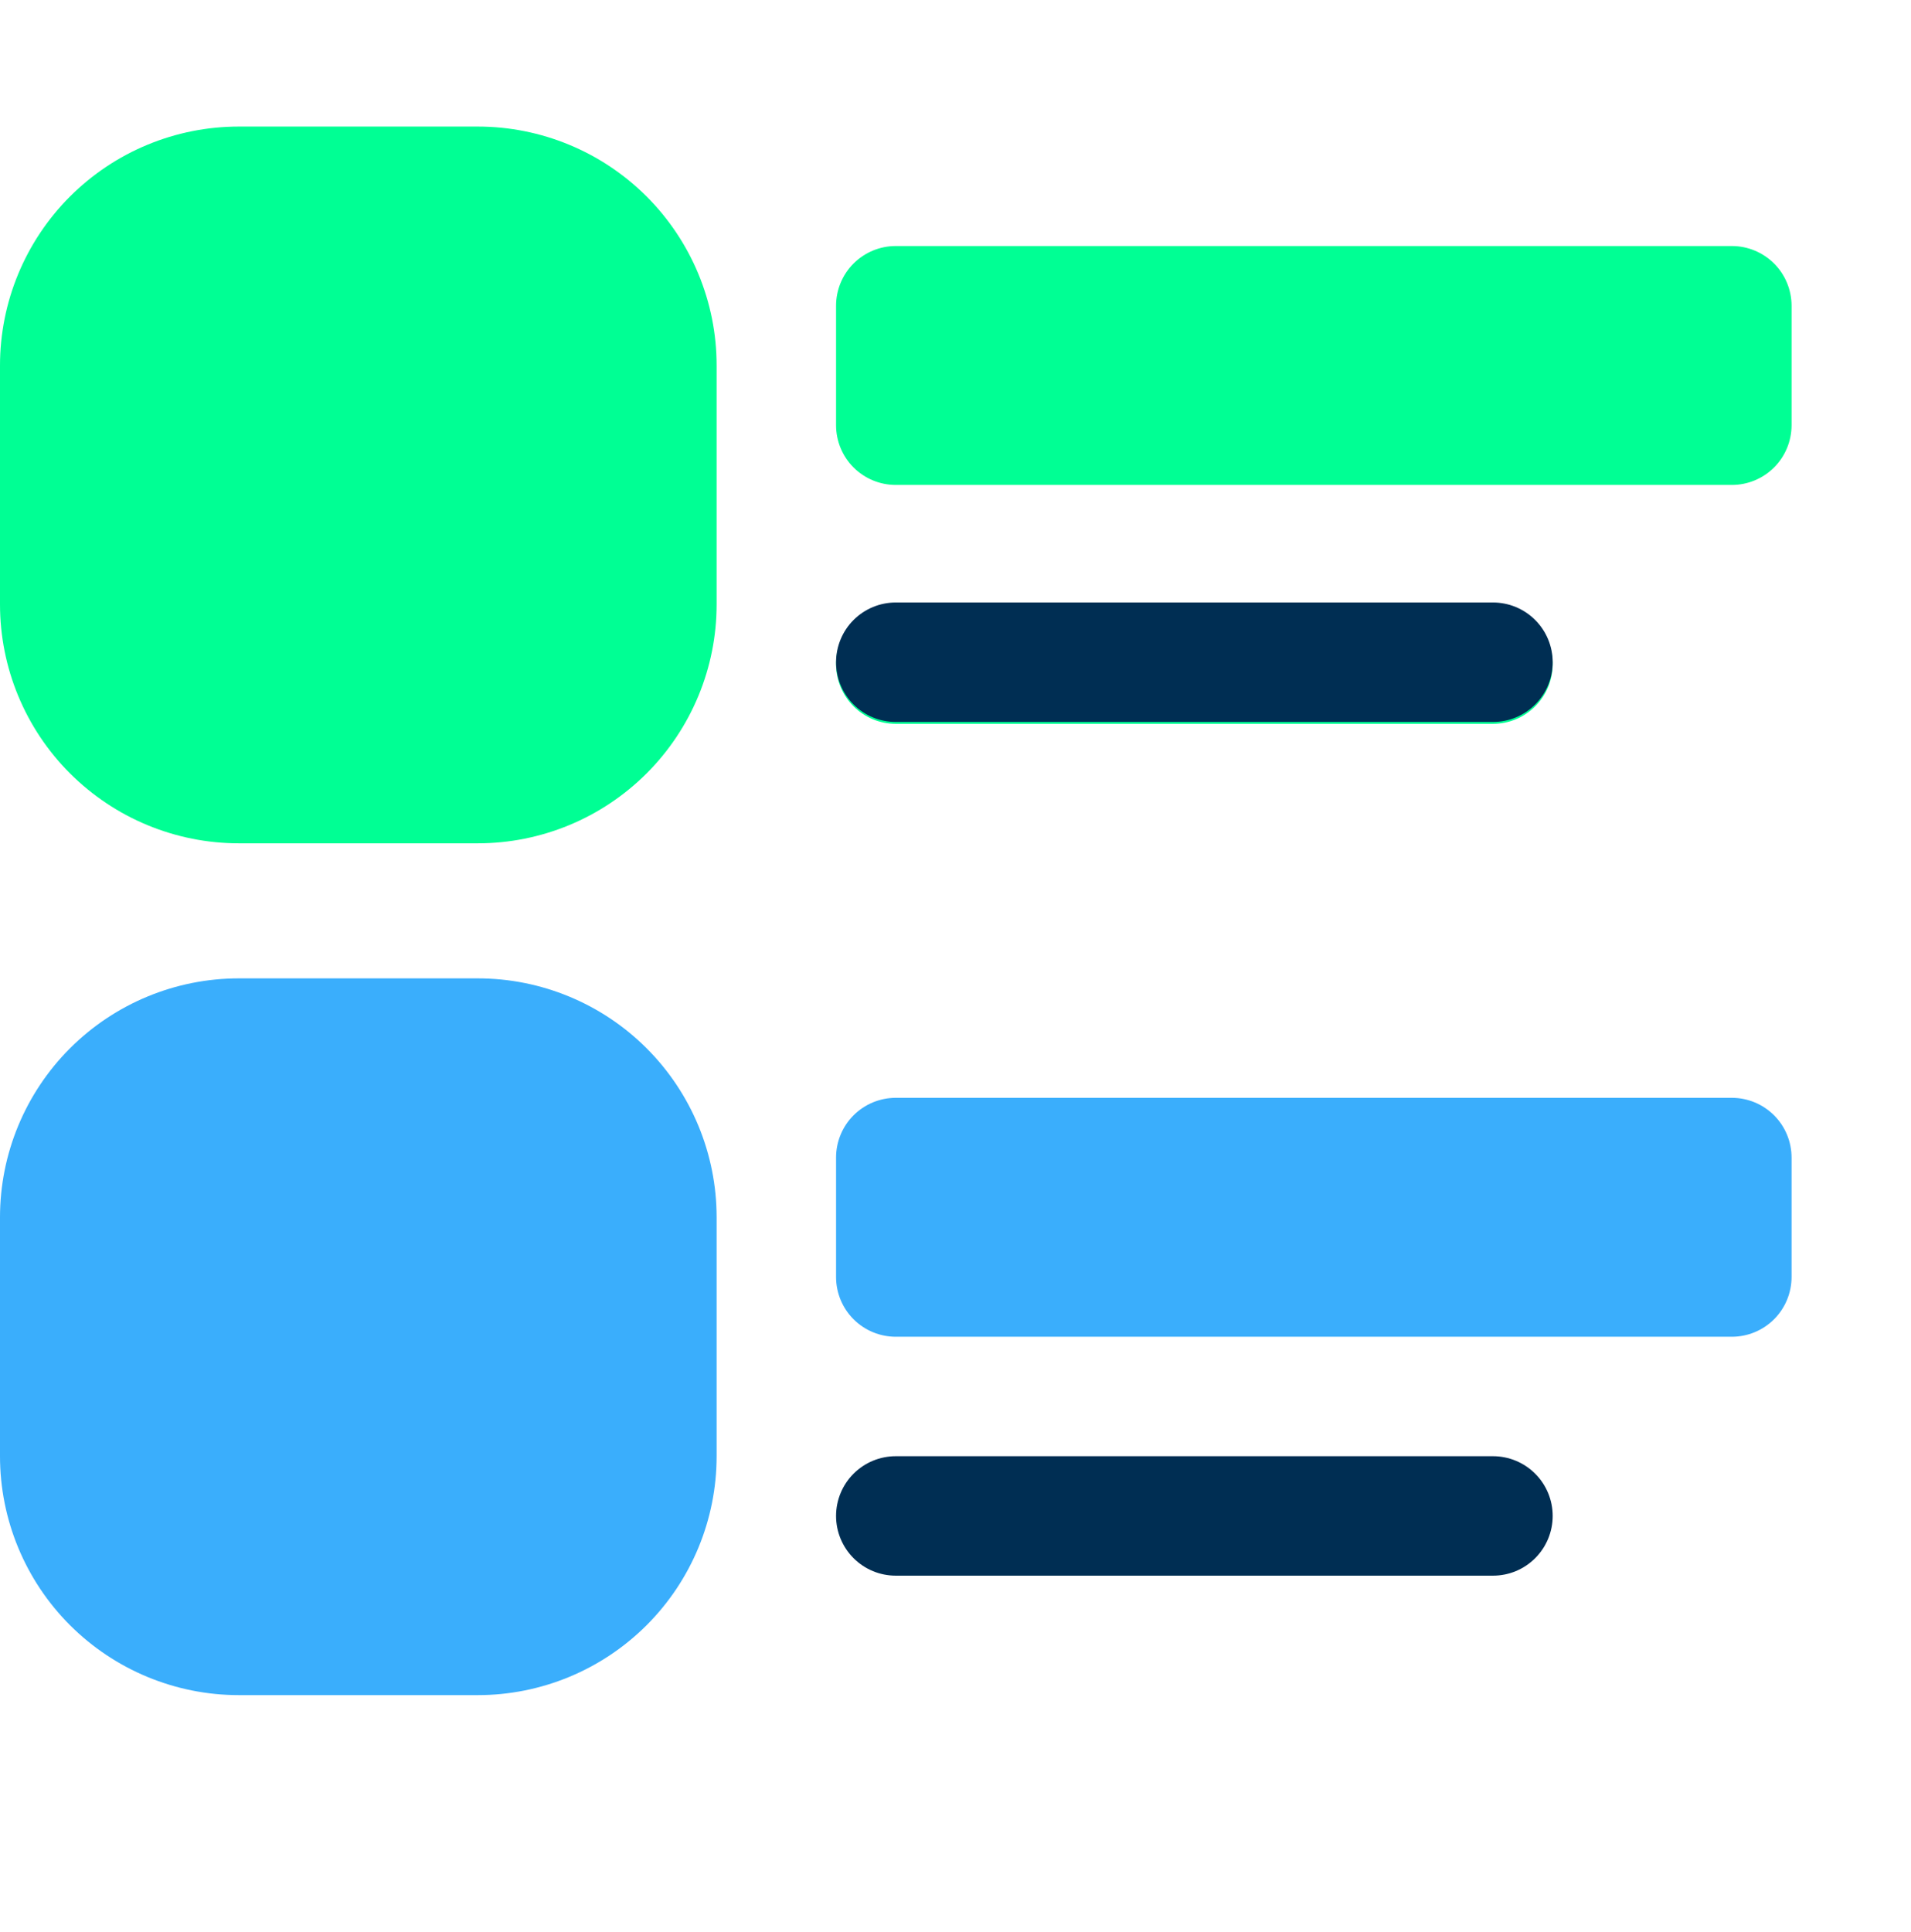
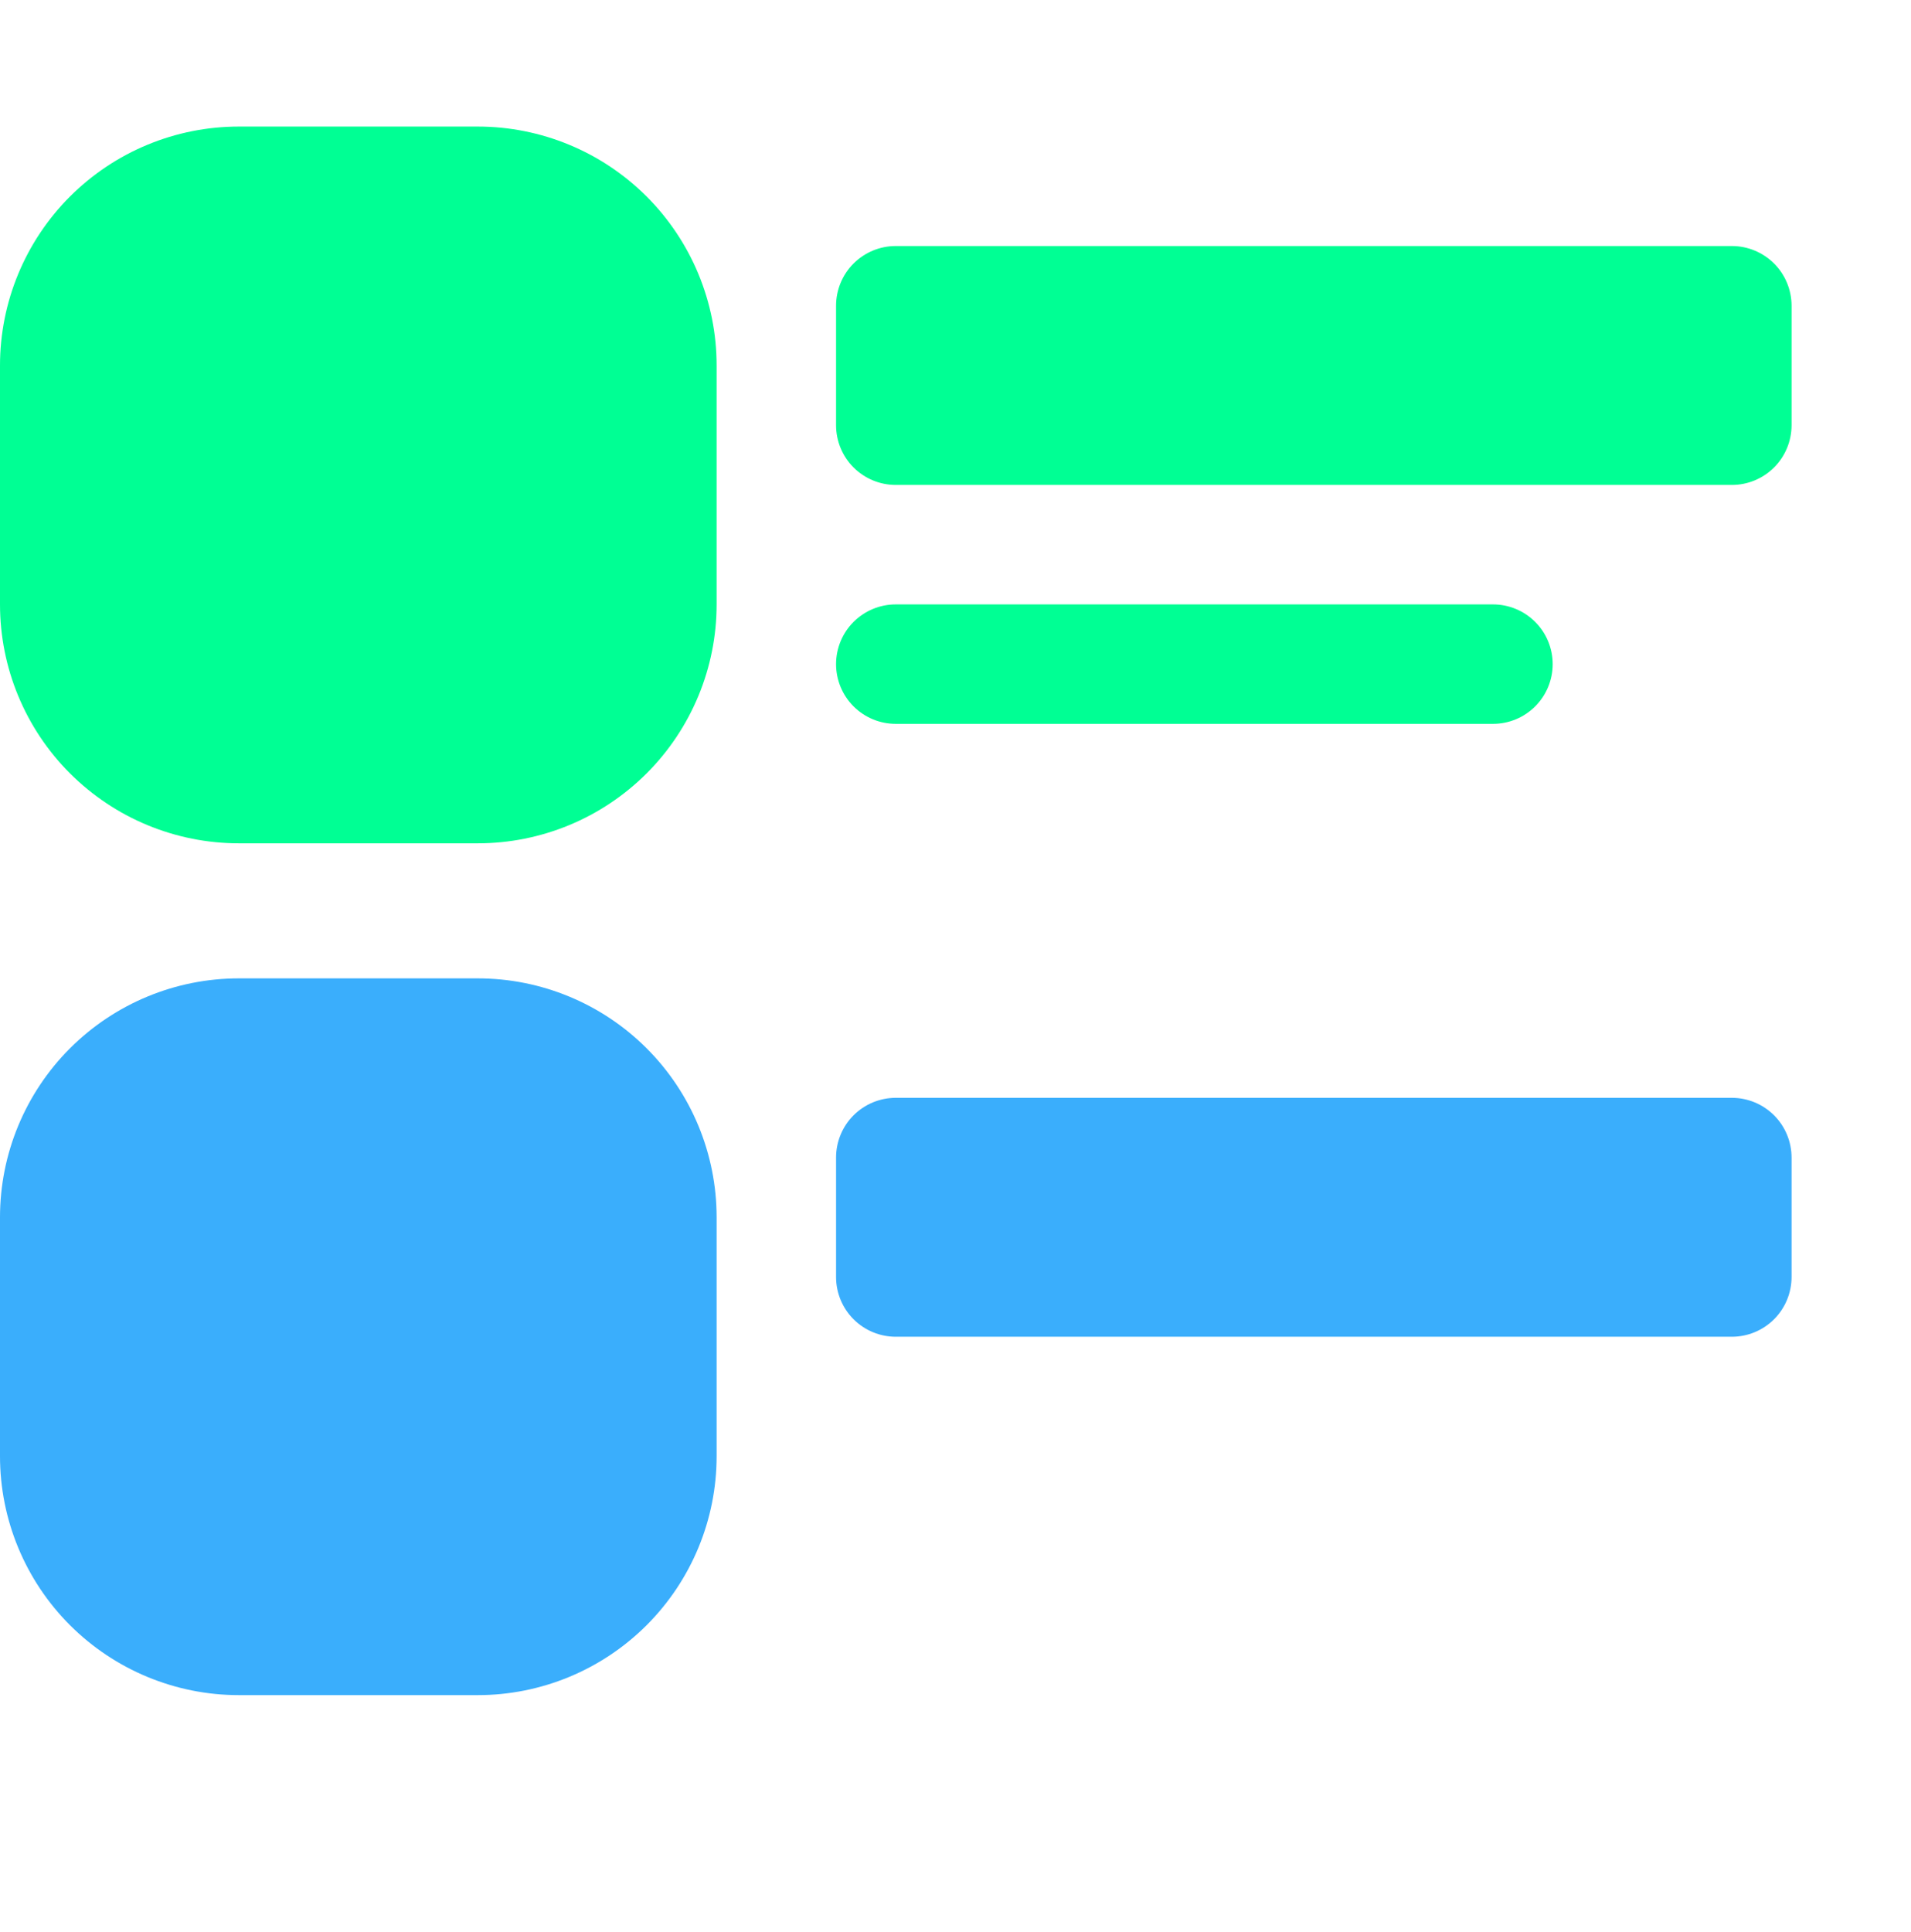
<svg xmlns="http://www.w3.org/2000/svg" width="92" height="93" viewBox="0 0 92 93" fill="none">
  <path d="M40.25 14.717C40.25 13.954 40.553 13.223 41.092 12.684C41.631 12.145 42.362 11.842 43.125 11.842H83.375C84.138 11.842 84.869 12.145 85.408 12.684C85.947 13.223 86.25 13.954 86.25 14.717V20.467C86.25 21.229 85.947 21.961 85.408 22.5C84.869 23.039 84.138 23.342 83.375 23.342H43.125C42.362 23.342 41.631 23.039 41.092 22.5C40.553 21.961 40.25 21.229 40.25 20.467V14.717ZM11.5 6.092C8.45 6.092 5.525 7.303 3.368 9.46C1.212 11.617 0 14.542 0 17.592L0 29.092C0 32.142 1.212 35.067 3.368 37.224C5.525 39.38 8.45 40.592 11.5 40.592H23C26.05 40.592 28.975 39.38 31.132 37.224C33.288 35.067 34.5 32.142 34.5 29.092V17.592C34.5 14.542 33.288 11.617 31.132 9.46C28.975 7.303 26.05 6.092 23 6.092H11.5ZM40.25 31.967C40.25 31.204 40.553 30.473 41.092 29.934C41.631 29.395 42.362 29.092 43.125 29.092H71.875C72.638 29.092 73.369 29.395 73.908 29.934C74.447 30.473 74.75 31.204 74.75 31.967C74.75 32.729 74.447 33.461 73.908 34C73.369 34.539 72.638 34.842 71.875 34.842H43.125C42.362 34.842 41.631 34.539 41.092 34C40.553 33.461 40.25 32.729 40.25 31.967Z" fill="#00FF94" />
  <path d="M40.25 55.717C40.25 54.954 40.553 54.223 41.092 53.684C41.631 53.145 42.362 52.842 43.125 52.842H83.375C84.138 52.842 84.869 53.145 85.408 53.684C85.947 54.223 86.25 54.954 86.25 55.717V61.467C86.25 62.229 85.947 62.961 85.408 63.5C84.869 64.039 84.138 64.342 83.375 64.342H43.125C42.362 64.342 41.631 64.039 41.092 63.5C40.553 62.961 40.25 62.229 40.25 61.467V55.717ZM11.5 47.092C8.45 47.092 5.525 48.303 3.368 50.46C1.212 52.617 0 55.542 0 58.592L0 70.092C0 73.142 1.212 76.067 3.368 78.224C5.525 80.38 8.45 81.592 11.5 81.592H23C26.05 81.592 28.975 80.38 31.132 78.224C33.288 76.067 34.5 73.142 34.5 70.092V58.592C34.5 55.542 33.288 52.617 31.132 50.46C28.975 48.303 26.05 47.092 23 47.092H11.5Z" fill="#3AAEFC" />
-   <path d="M41.092 70.934C40.553 71.473 40.25 72.204 40.25 72.967C40.25 73.729 40.553 74.461 41.092 75C41.631 75.539 42.362 75.842 43.125 75.842H71.875C72.638 75.842 73.369 75.539 73.908 75C74.447 74.461 74.75 73.729 74.75 72.967C74.75 72.204 74.447 71.473 73.908 70.934C73.369 70.395 72.638 70.092 71.875 70.092H43.125C42.362 70.092 41.631 70.395 41.092 70.934Z" fill="#002E53" />
-   <path d="M41.092 29.842C40.553 30.381 40.25 31.113 40.25 31.875C40.25 32.638 40.553 33.369 41.092 33.908C41.631 34.447 42.362 34.75 43.125 34.75H71.875C72.638 34.75 73.369 34.447 73.908 33.908C74.447 33.369 74.75 32.638 74.75 31.875C74.75 31.113 74.447 30.381 73.908 29.842C73.369 29.303 72.638 29 71.875 29H43.125C42.362 29 41.631 29.303 41.092 29.842Z" fill="#002E53" />
</svg>